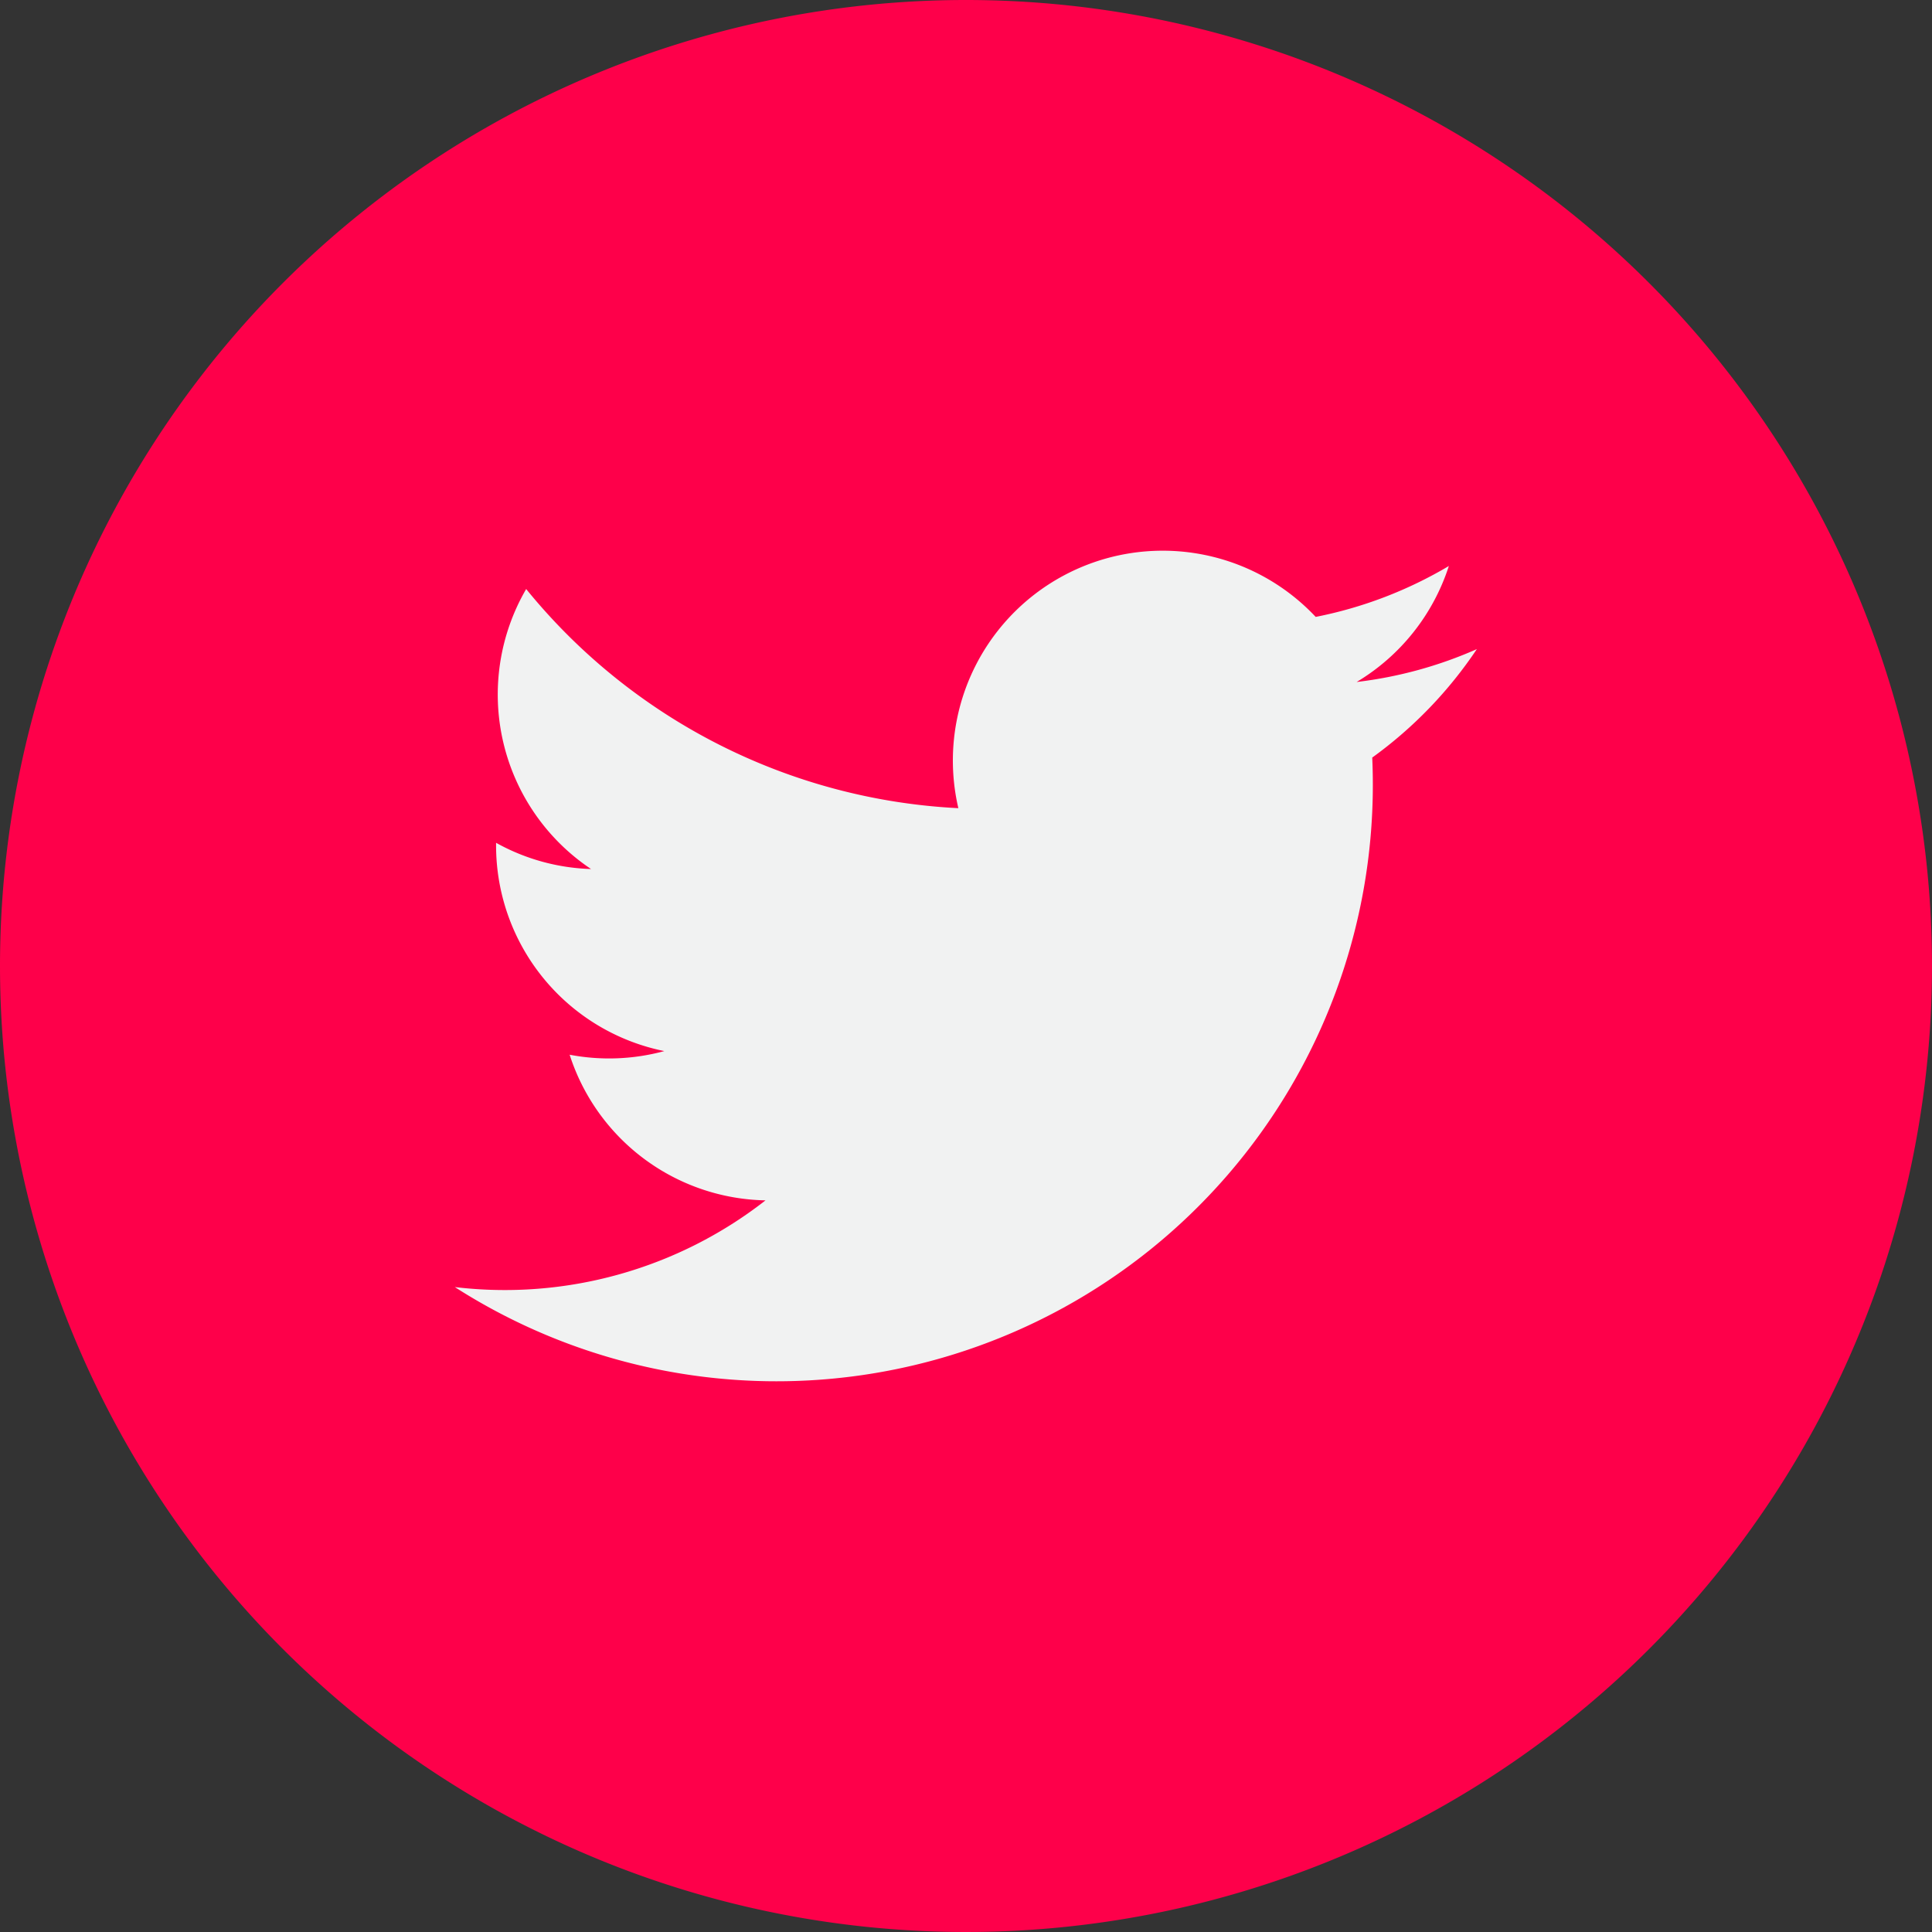
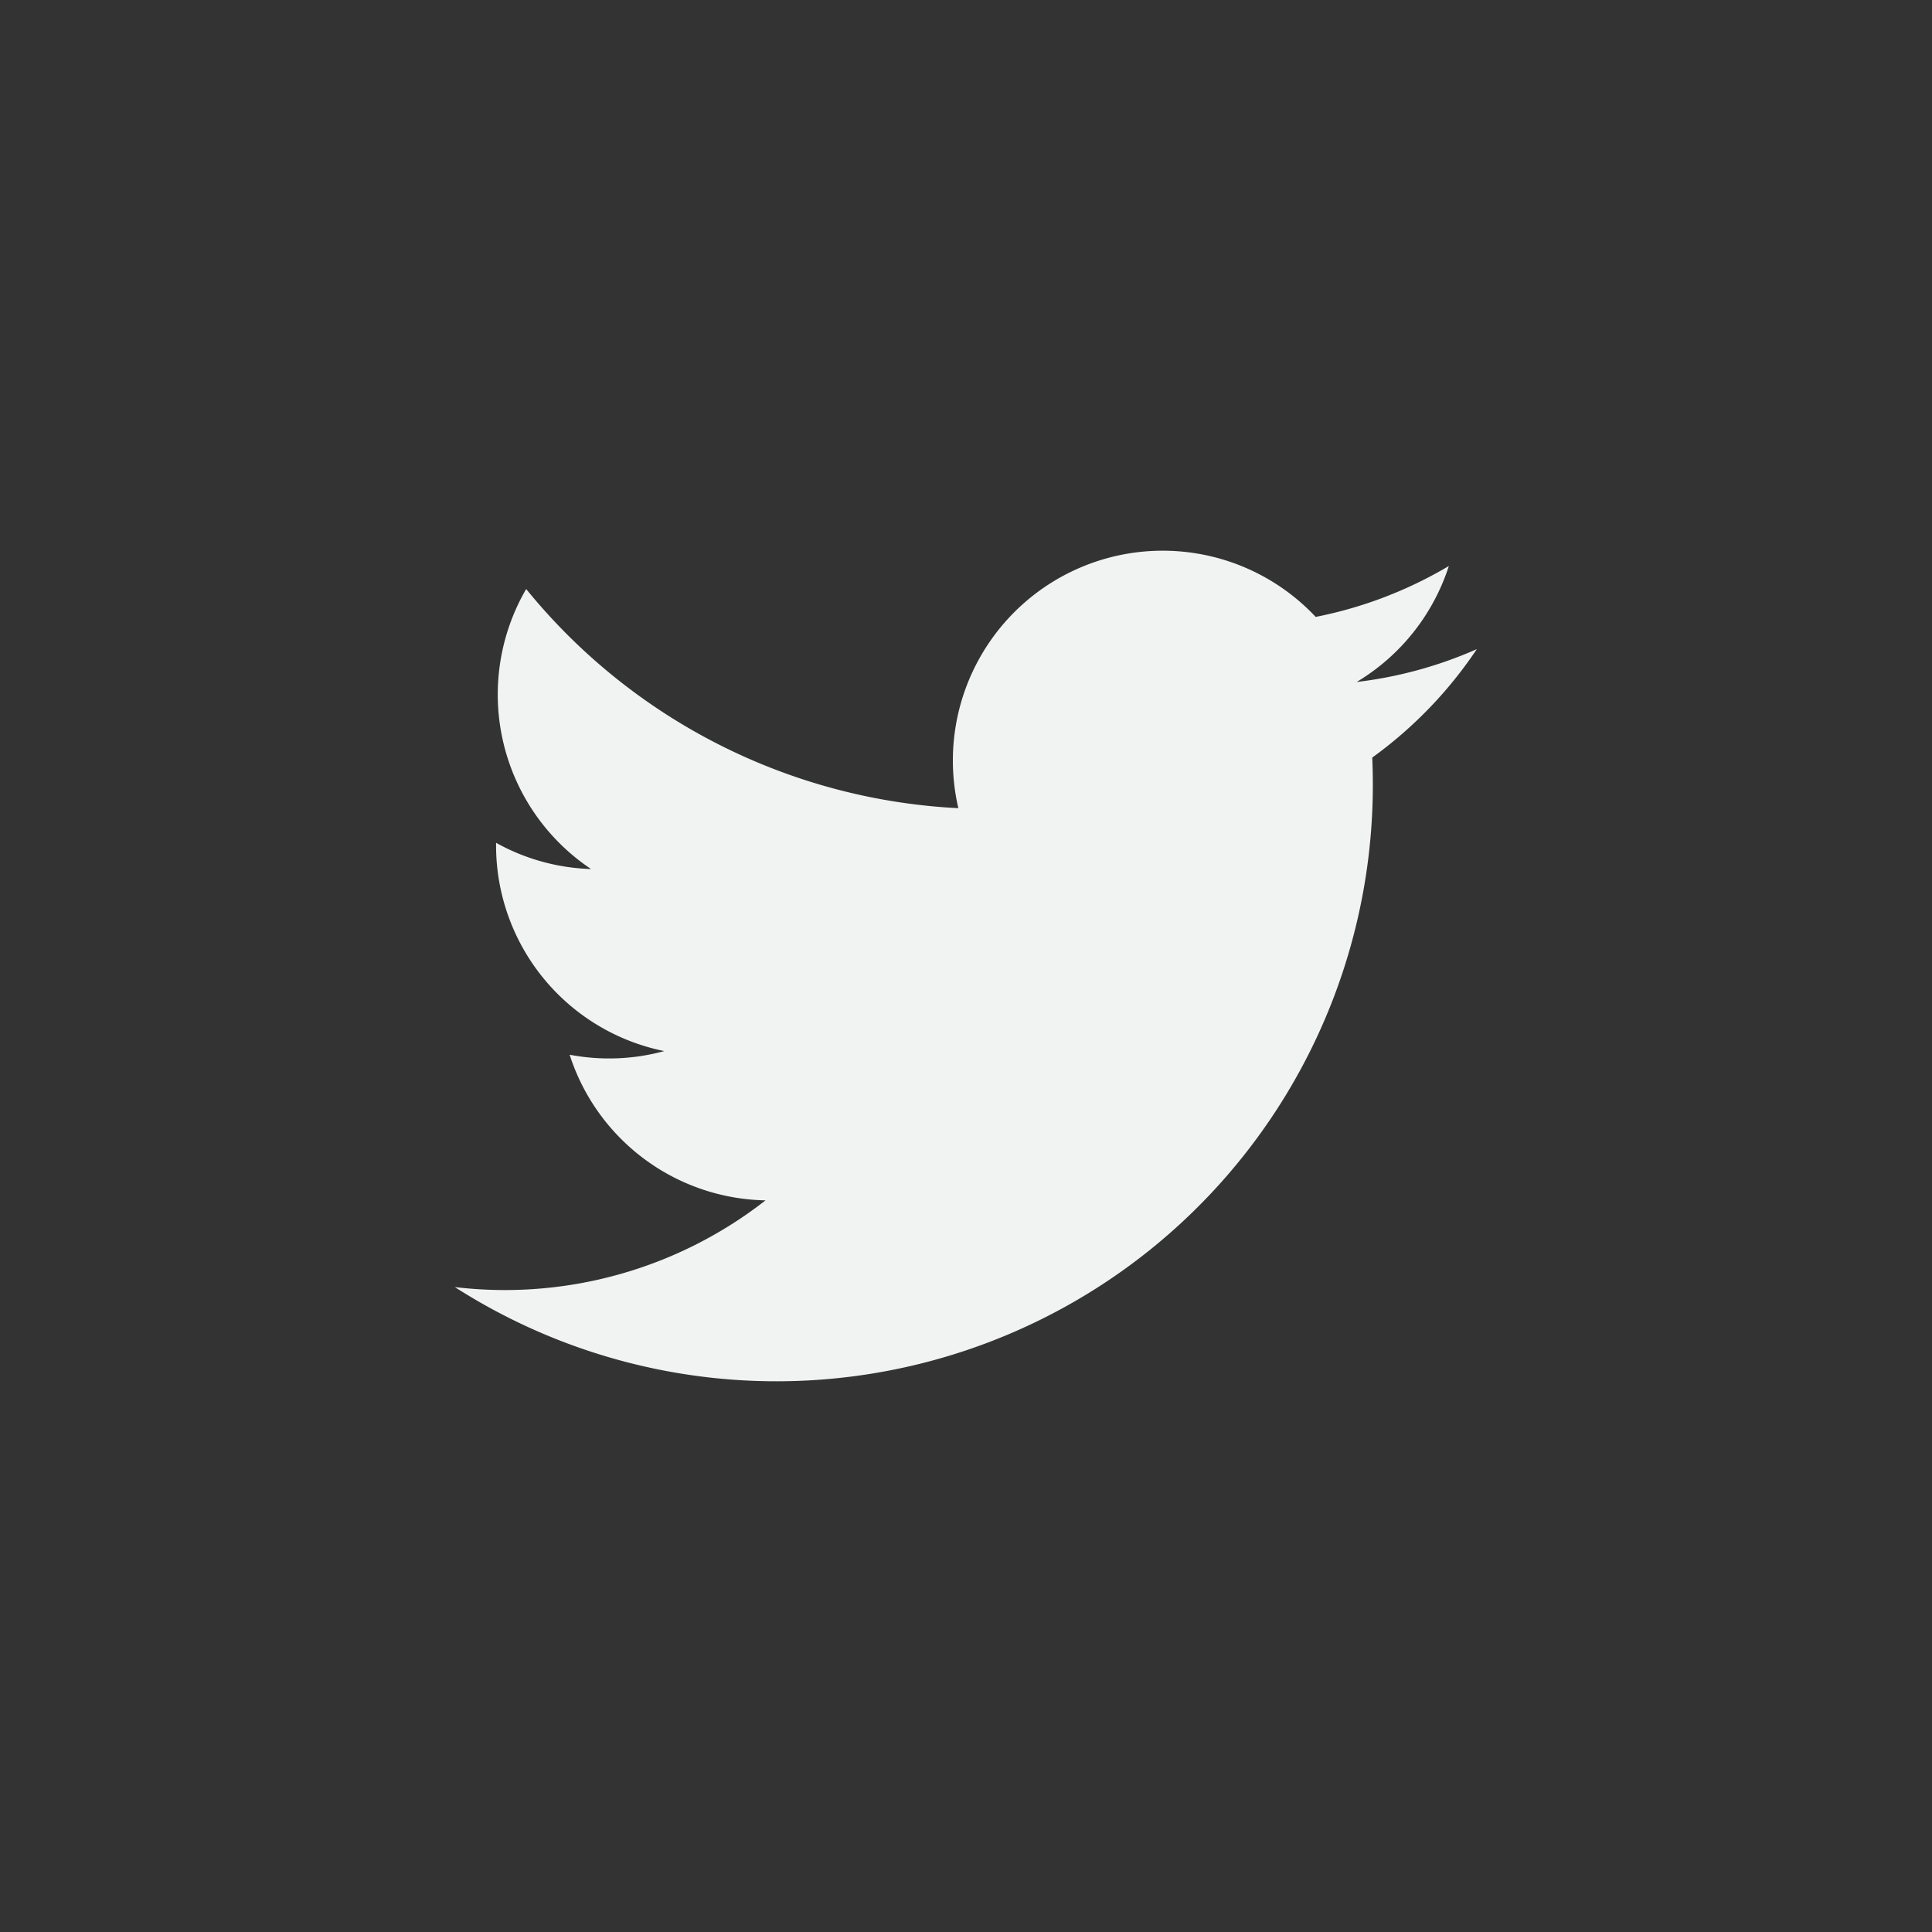
<svg xmlns="http://www.w3.org/2000/svg" width="26" height="26" viewBox="0 0 26 26">
  <rect x="0" y="0" width="26" height="26" fill="#333333" stroke="none" />
  <g id="Group_11970" data-name="Group 11970" transform="translate(18501.443 674.438)">
    <g id="Group_11967" data-name="Group 11967">
      <g id="Group_11959" data-name="Group 11959" transform="translate(23 90)">
        <g id="twitter" transform="translate(-18524.443 -764.438)">
          <g id="Group_1044" data-name="Group 1044">
-             <path id="Path_1070" data-name="Path 1070" d="M13,0A13,13,0,1,1,0,13,13,13,0,0,1,13,0Z" fill="#fe004a" />
            <g id="Group_1043" data-name="Group 1043" transform="translate(6.124 7.411)">
              <path id="Path_1063" data-name="Path 1063" d="M38.857,35.351a5.63,5.63,0,0,1-1.621.444,2.83,2.83,0,0,0,1.241-1.561,5.649,5.649,0,0,1-1.792.685,2.824,2.824,0,0,0-4.809,2.574,8.01,8.01,0,0,1-5.816-2.949,2.825,2.825,0,0,0,.873,3.768,2.8,2.8,0,0,1-1.278-.353q0,.018,0,.036a2.823,2.823,0,0,0,2.264,2.767,2.833,2.833,0,0,1-1.274.049,2.825,2.825,0,0,0,2.636,1.96A5.7,5.7,0,0,1,25.1,43.938a8.025,8.025,0,0,0,12.354-6.761q0-.183-.008-.365a5.722,5.722,0,0,0,1.408-1.46Z" transform="translate(-25.103 -34.028)" fill="#f1f2f2" />
            </g>
          </g>
        </g>
      </g>
    </g>
  </g>
</svg>